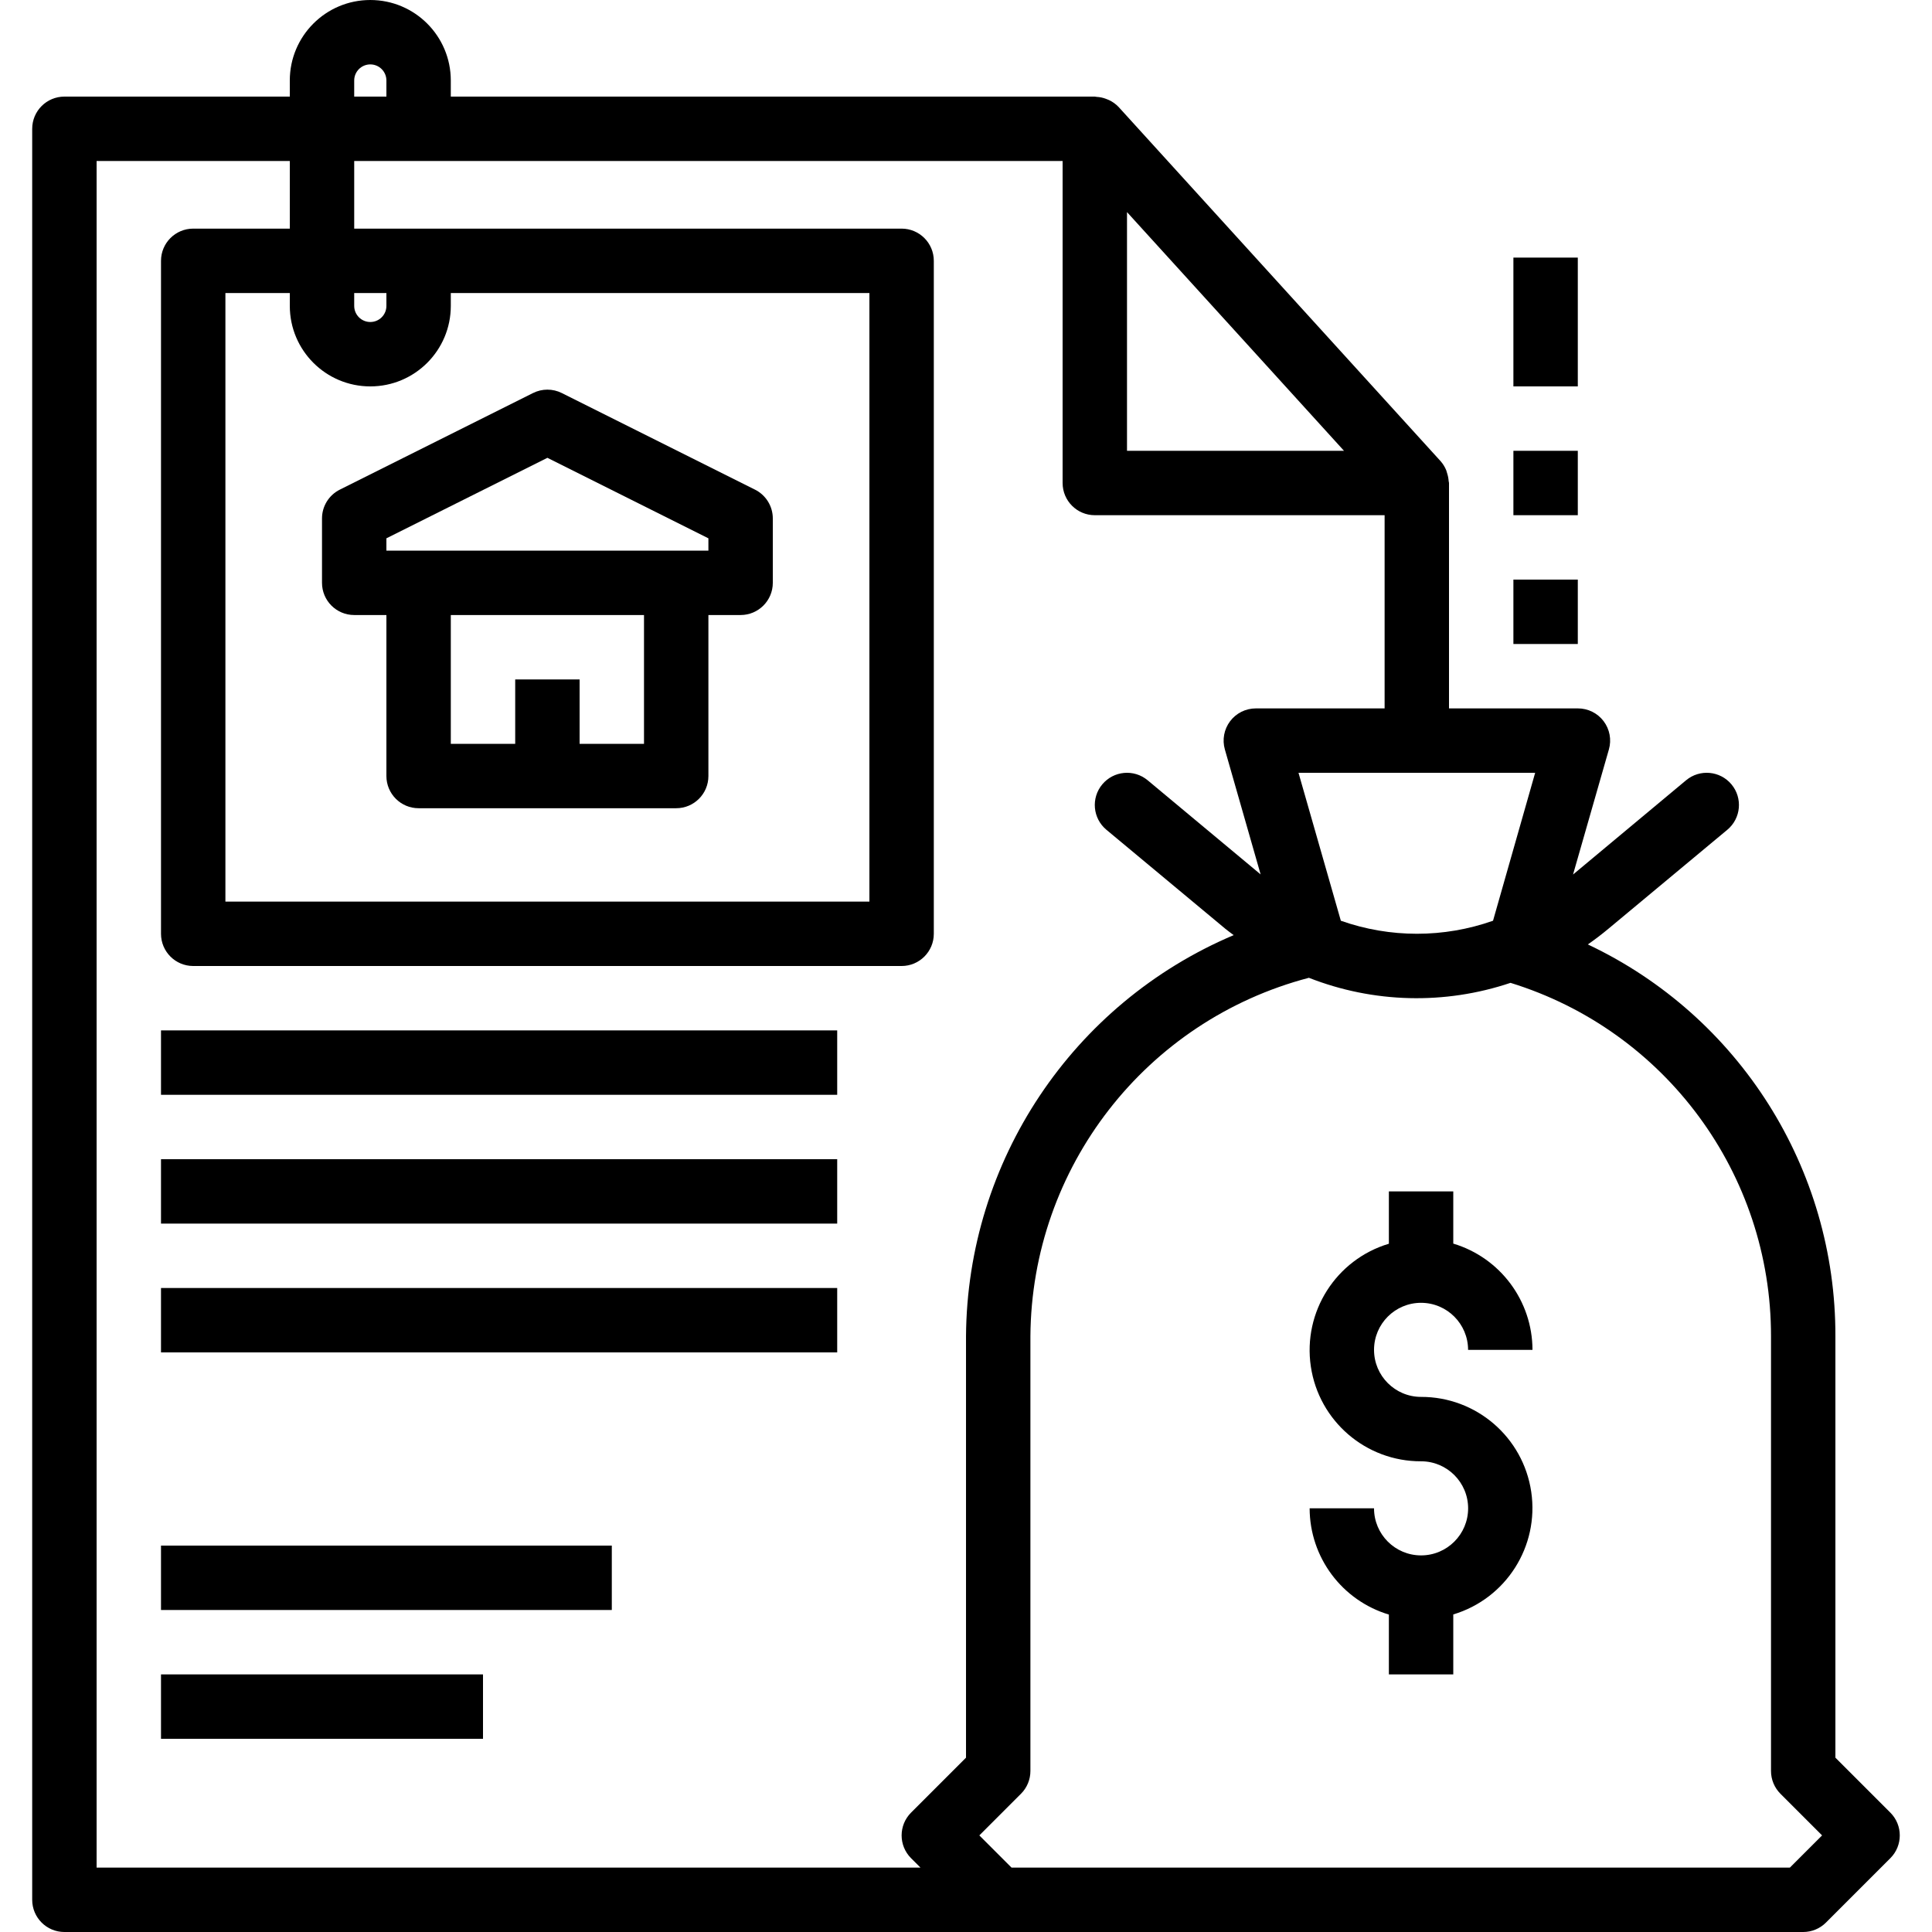
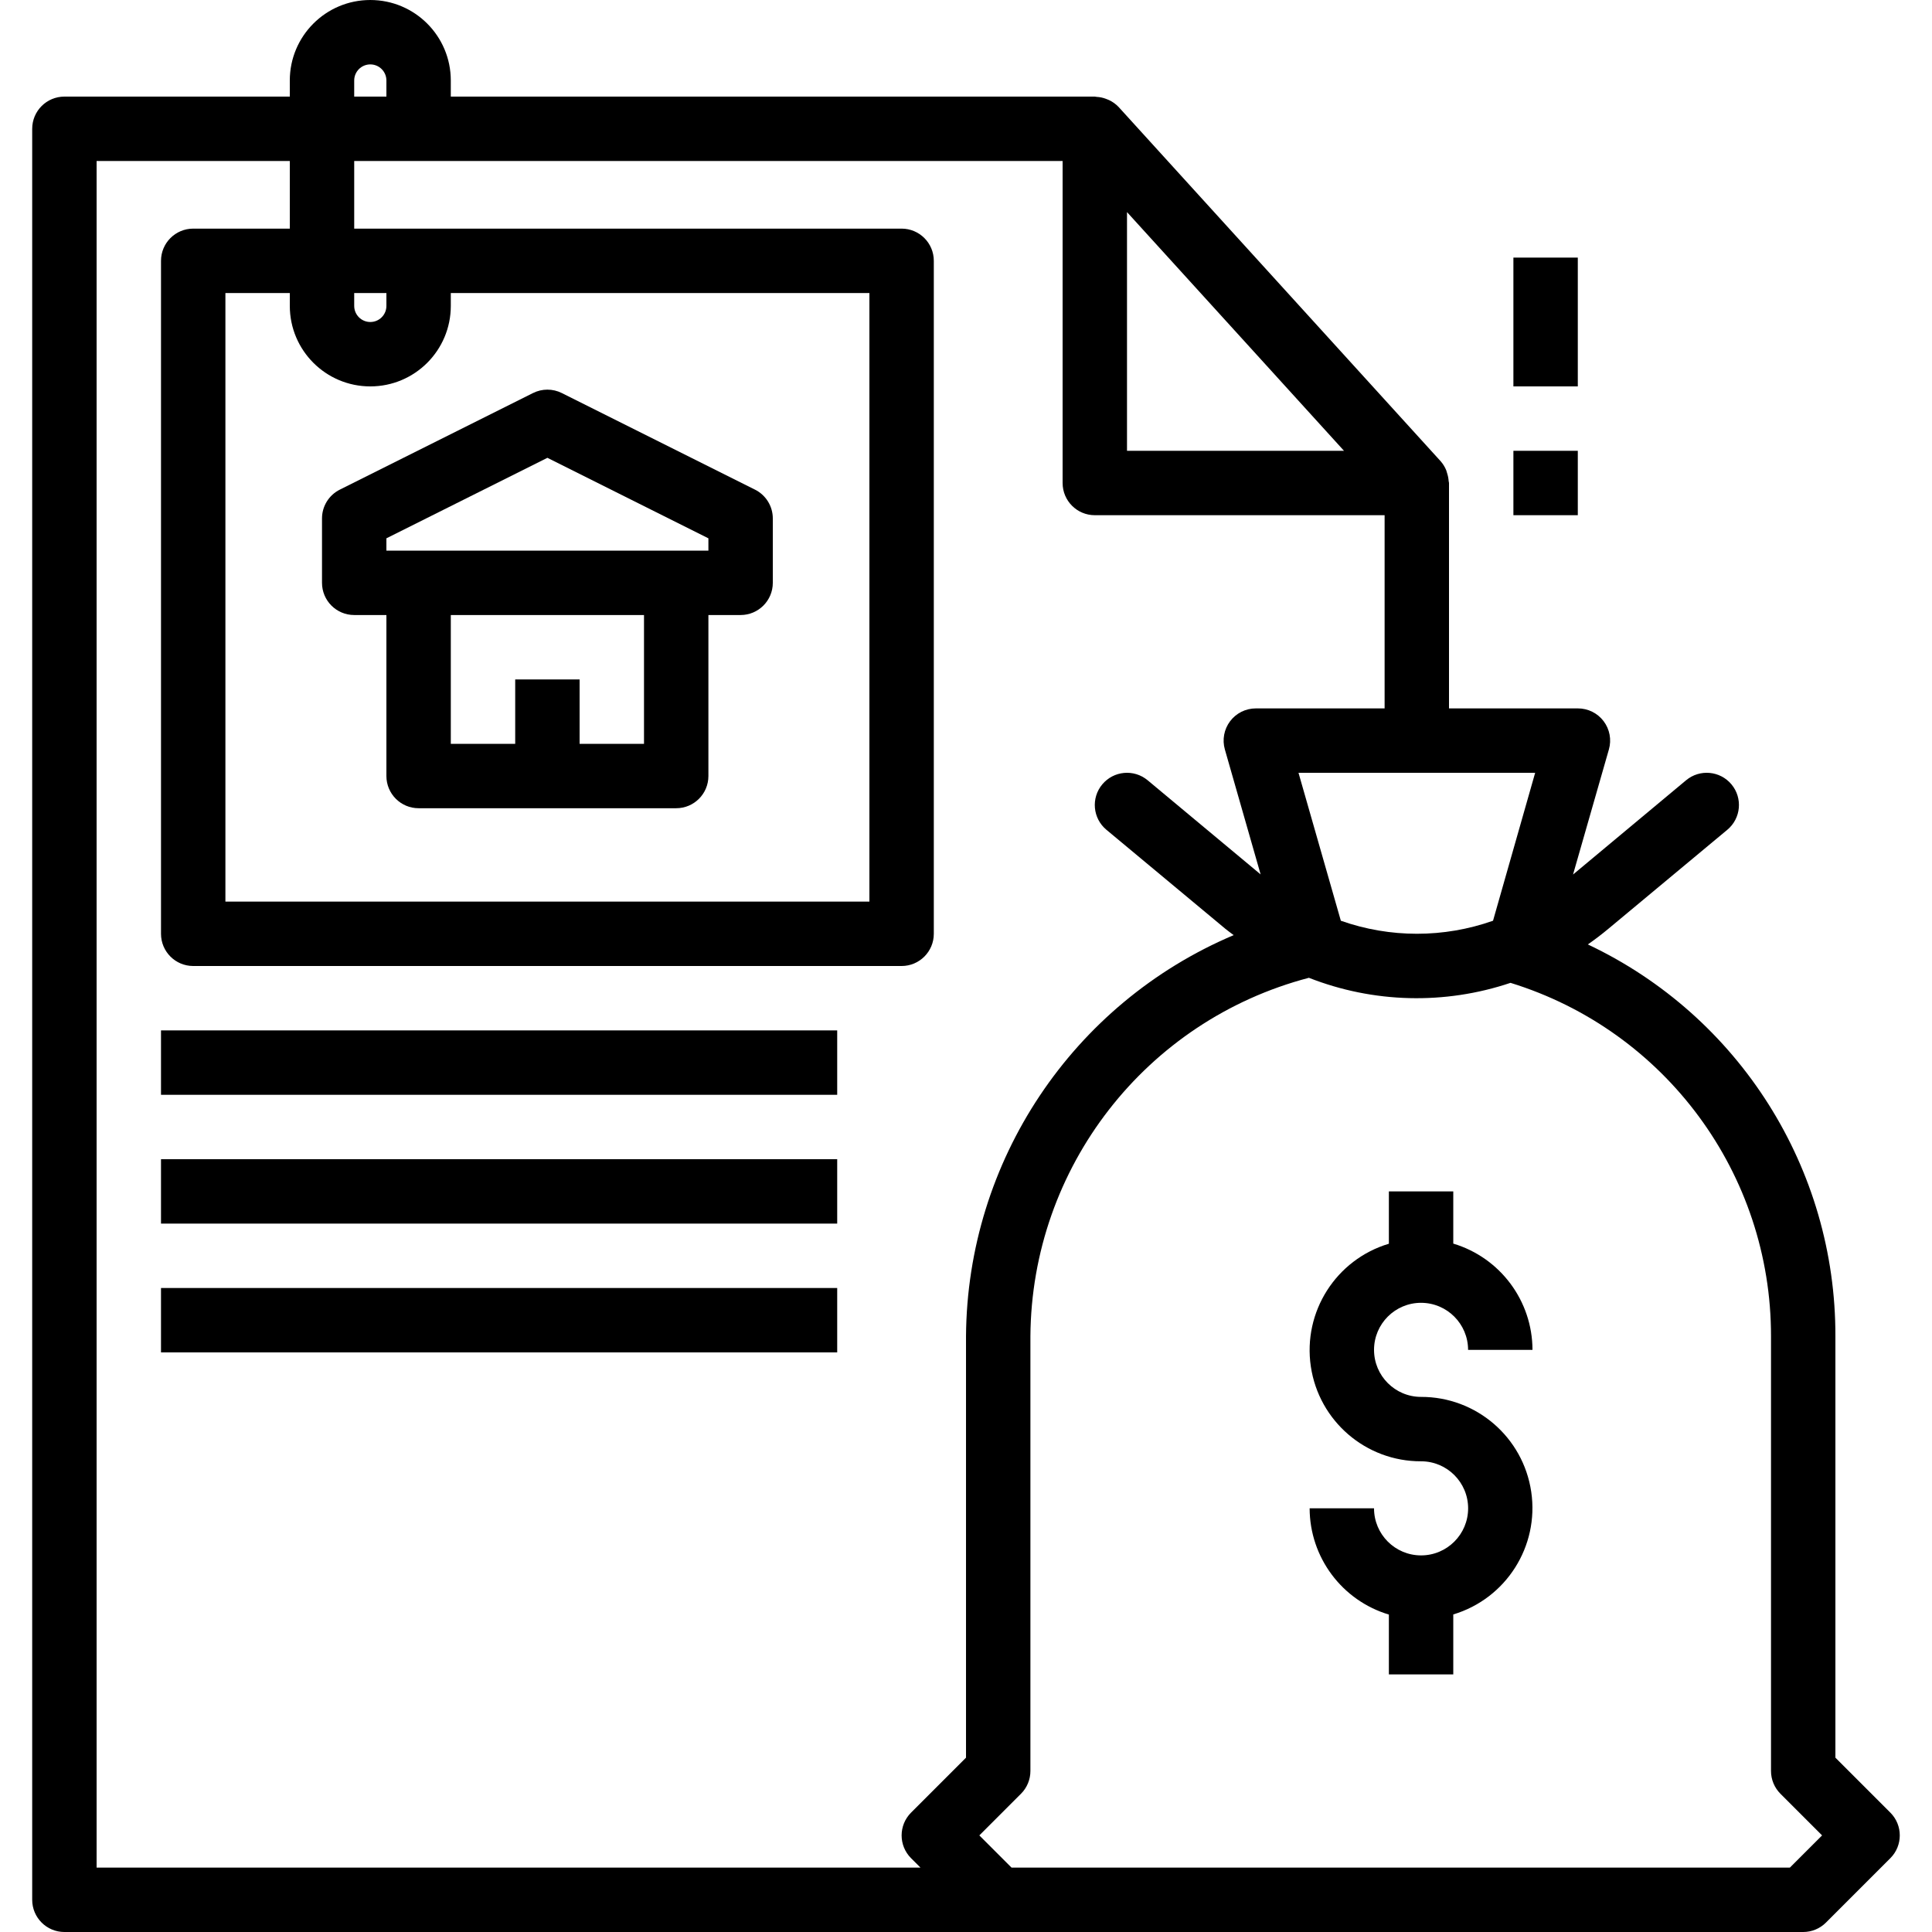
<svg xmlns="http://www.w3.org/2000/svg" height="480pt" viewBox="-8 0 480 480" width="480pt">
  <path d="m80 152.801h8v40c0 4.418 3.582 8 8 8h64c4.418 0 8-3.582 8-8v-40h8c4.418 0 8-3.582 8-8v-16c0-3.031-1.715-5.797-4.426-7.152l-48-24c-2.25-1.125-4.898-1.125-7.148 0l-48 24c-2.711 1.355-4.426 4.121-4.426 7.152v16c0 4.418 3.582 8 8 8zm72 32h-16v-16h-16v16h-16v-32h48zm-64-51.059 40-20 40 20v3.059h-80zm0 0" />
  <path d="m32 256h168v16h-168zm0 0" />
  <path d="m32 288h168v16h-168zm0 0" />
-   <path d="m32 416h80v16h-80zm0 0" />
-   <path d="m32 384h112v16h-112zm0 0" />
+   <path d="m32 416h80h-80zm0 0" />
  <path d="m32 320h168v16h-168zm0 0" />
  <path d="m448 436.688v-104.688c.105-41.633-23.863-79.574-61.504-97.359 1.734-1.207 3.434-2.496 5.062-3.855l29.602-24.641c3.395-2.832 3.848-7.879 1.016-11.273-2.832-3.391-7.879-3.848-11.273-1.016l-28.086 23.418 8.91-31.082c.691-2.418.203-5.02-1.316-7.023-1.52-2.008-3.895-3.18-6.41-3.168h-32v-56c0-.168-.078-.32-.09-.488-.039-.629-.156-1.254-.352-1.855-.062-.27-.145-.539-.238-.801-.336-.832-.809-1.598-1.398-2.27l-80-88c-.688-.723-1.5-1.309-2.402-1.73-.246-.117-.5-.219-.758-.305-.734-.277-1.508-.441-2.289-.48-.156-.031-.312-.055-.473-.07h-160v-4c0-11.047-8.953-20-20-20s-20 8.953-20 20v4h-56c-4.418 0-8 3.582-8 8v440c0 4.418 3.582 8 8 8h432c2.121 0 4.156-.844 5.656-2.344l16-16c3.121-3.125 3.121-8.188 0-11.312zm-85.062-207.934c-12.234 4.316-25.578 4.316-37.809 0l-10.52-36.754h58.797zm-37.027-116.754h-53.91v-59.305l35.32 38.848zm-245.91-92c0-2.211 1.789-4 4-4s4 1.789 4 4v4h-8zm-64 20h48v16.801h-24c-4.418 0-8 3.582-8 8v167.199c0 4.418 3.582 8 8 8h176c4.418 0 8-3.582 8-8v-167.199c0-4.418-3.582-8-8-8h-136v-16.801h176v80c0 4.418 3.582 8 8 8h72v48h-32c-2.512 0-4.875 1.18-6.387 3.184-1.508 2.004-1.992 4.602-1.301 7.016l8.887 31.047-28.07-23.391c-3.395-2.832-8.441-2.375-11.273 1.016-2.832 3.395-2.375 8.441 1.016 11.273l29.602 24.641c.656.543 1.352 1.023 2.031 1.543-40.074 16.973-66.215 56.152-66.504 99.672v104.688l-13.656 13.656c-3.121 3.125-3.121 8.188 0 11.312l2.344 2.344h-204.688zm64 32.801h8v3.199c0 2.211-1.789 4-4 4s-4-1.789-4-4zm4 23.199c11.047 0 20-8.953 20-20v-3.199h104v151.199h-160v-151.199h16v3.199c0 11.047 8.953 20 20 20zm352.688 368h-193.375l-8-8 10.344-10.344c1.5-1.5 2.344-3.535 2.344-5.656v-108c.273-41.918 28.641-78.441 69.191-89.07 16.027 6.297 33.766 6.742 50.09 1.254 38.512 11.887 64.766 47.508 64.719 87.816v108c0 2.121.844 4.156 2.344 5.656l10.344 10.344zm0 0" />
  <path d="m345.062 323.68c6.449.012 11.672 5.238 11.68 11.688h16c-.027-12.172-8.02-22.895-19.68-26.398v-12.969h-16v13c-13.141 3.934-21.398 16.922-19.391 30.488 2.008 13.57 13.676 23.609 27.391 23.566 6.457 0 11.691 5.234 11.691 11.691-.004 6.457-5.238 11.688-11.695 11.688-6.457-.004-11.688-5.242-11.684-11.699h-16c.031 12.18 8.027 22.902 19.688 26.402v14.863h16v-14.895c13.129-3.945 21.375-16.926 19.367-30.484-2.008-13.559-13.66-23.594-27.367-23.566-6.453 0-11.688-5.23-11.688-11.688 0-6.453 5.234-11.688 11.688-11.688zm0 0" />
-   <path d="m368 144h16v16h-16zm0 0" />
  <path d="m368 112h16v16h-16zm0 0" />
  <path d="m368 64h16v32h-16zm0 0" />
</svg>